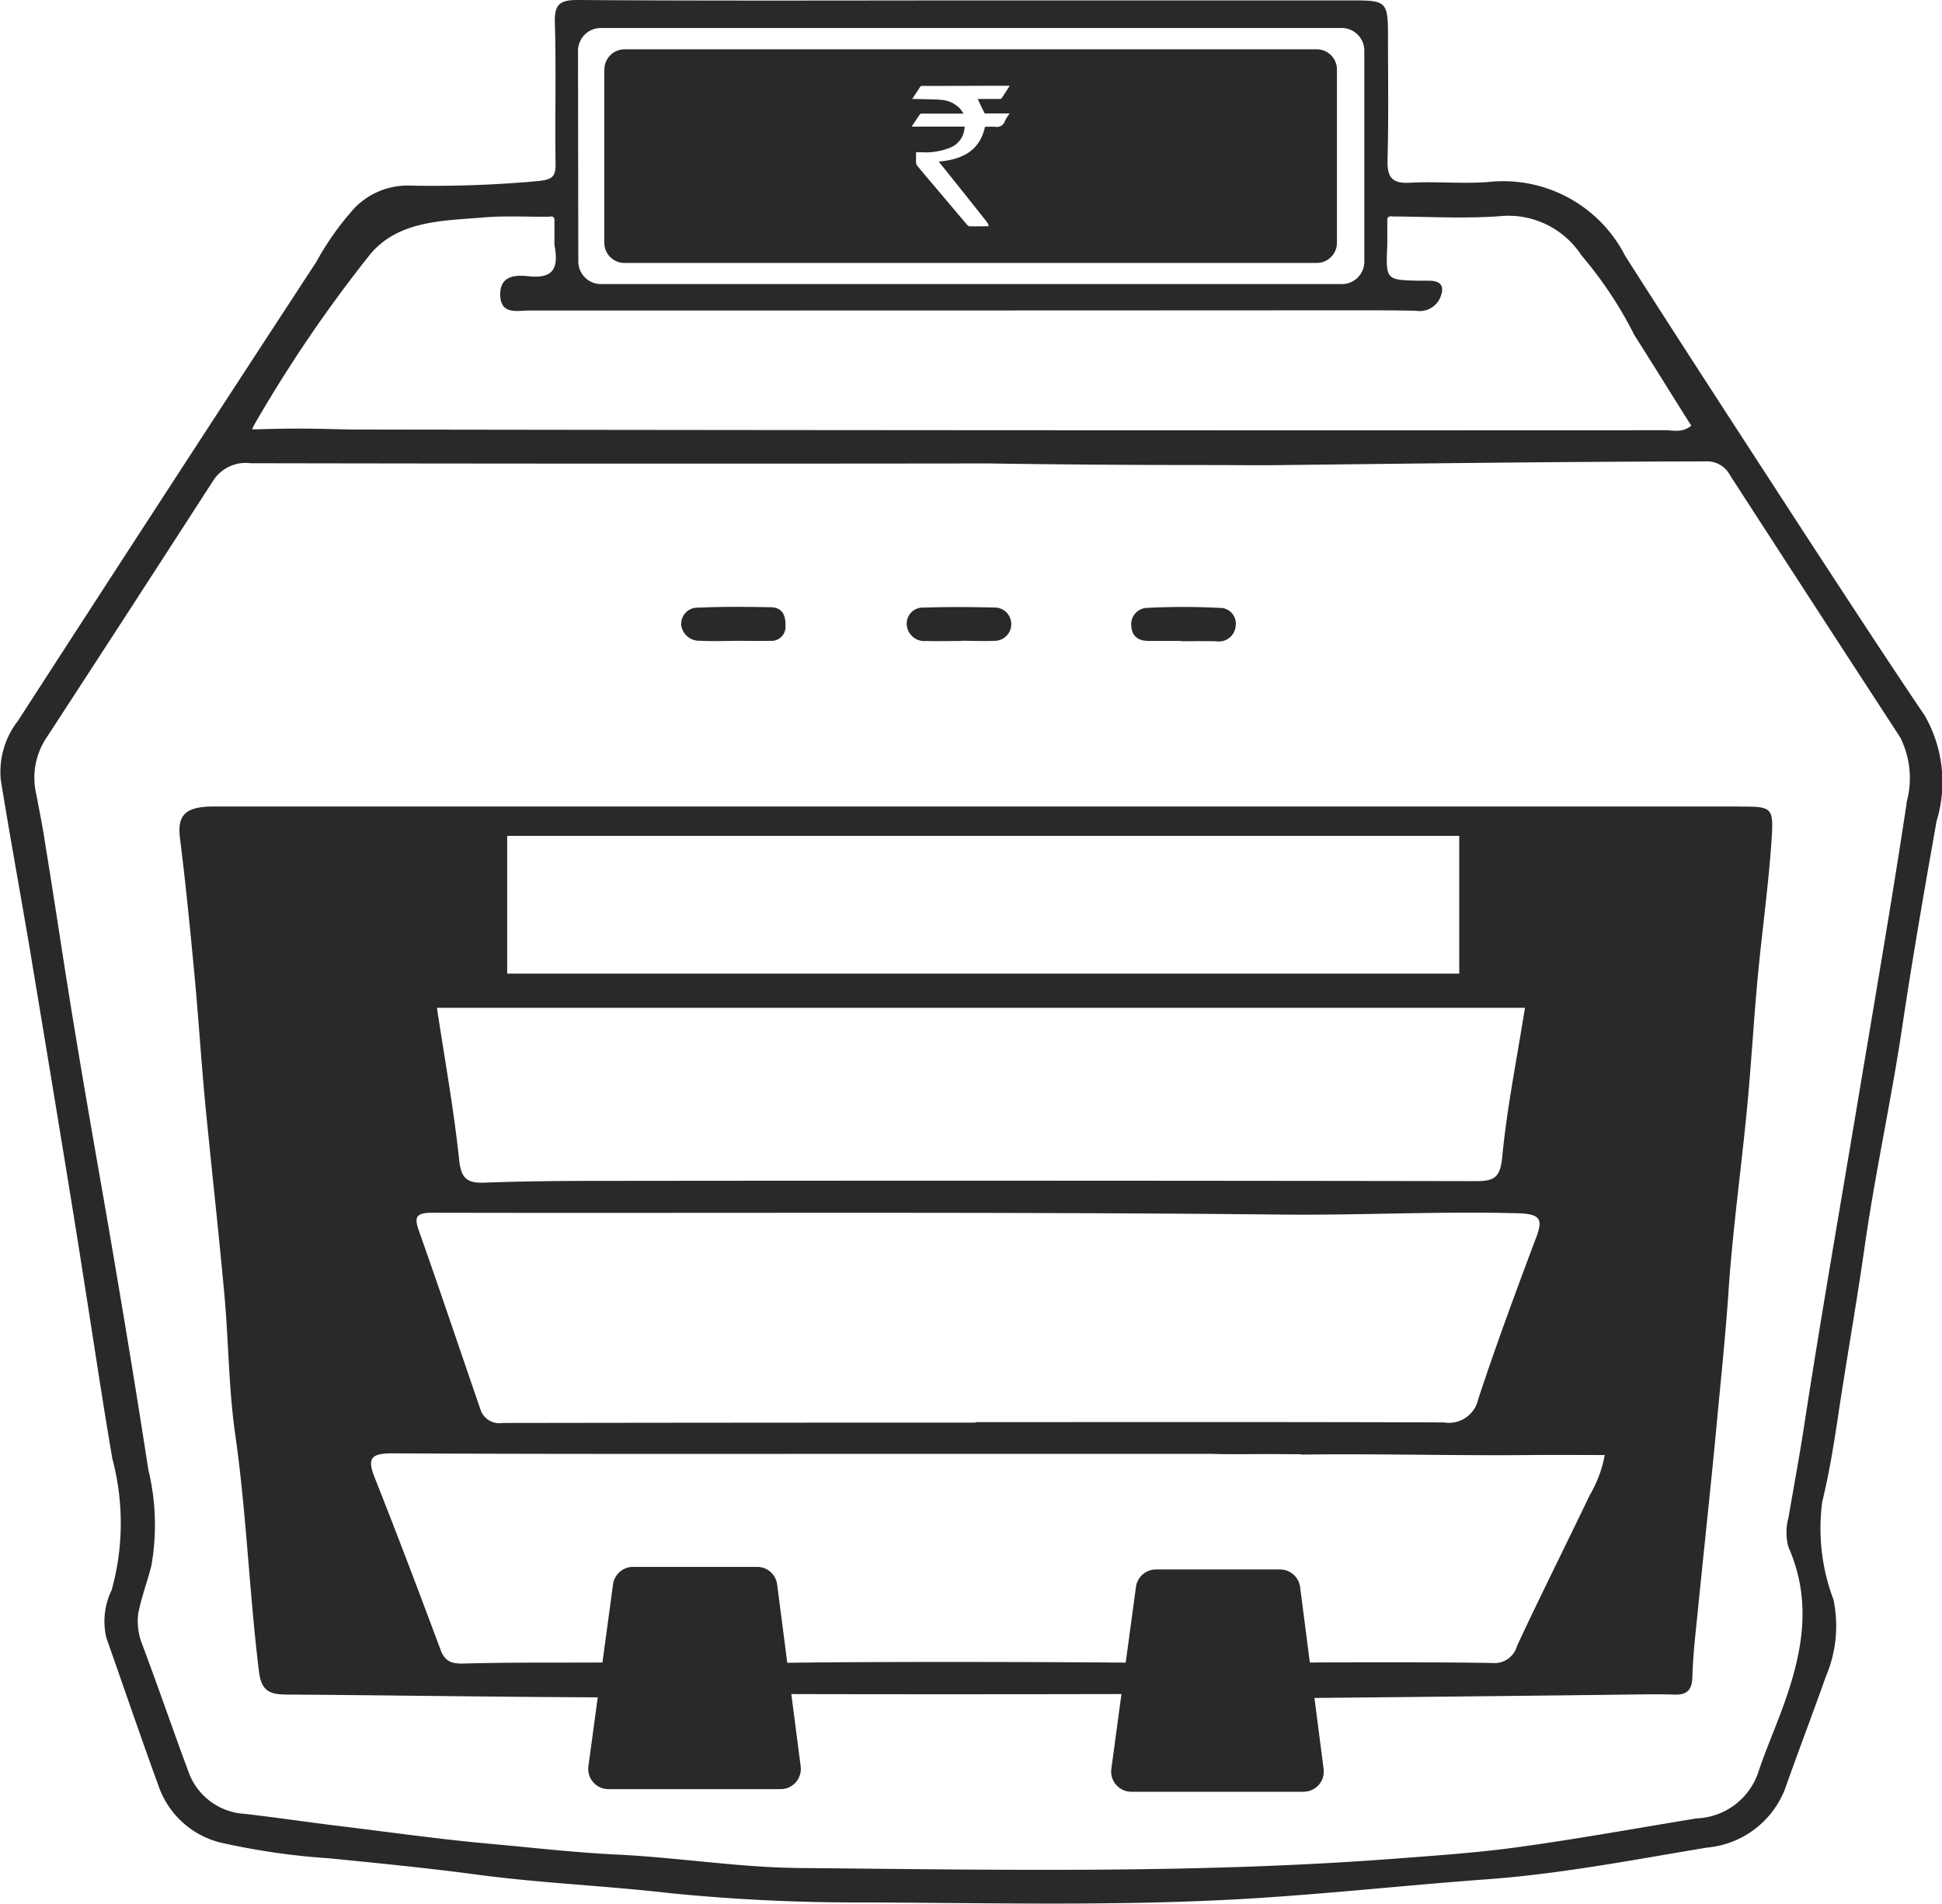
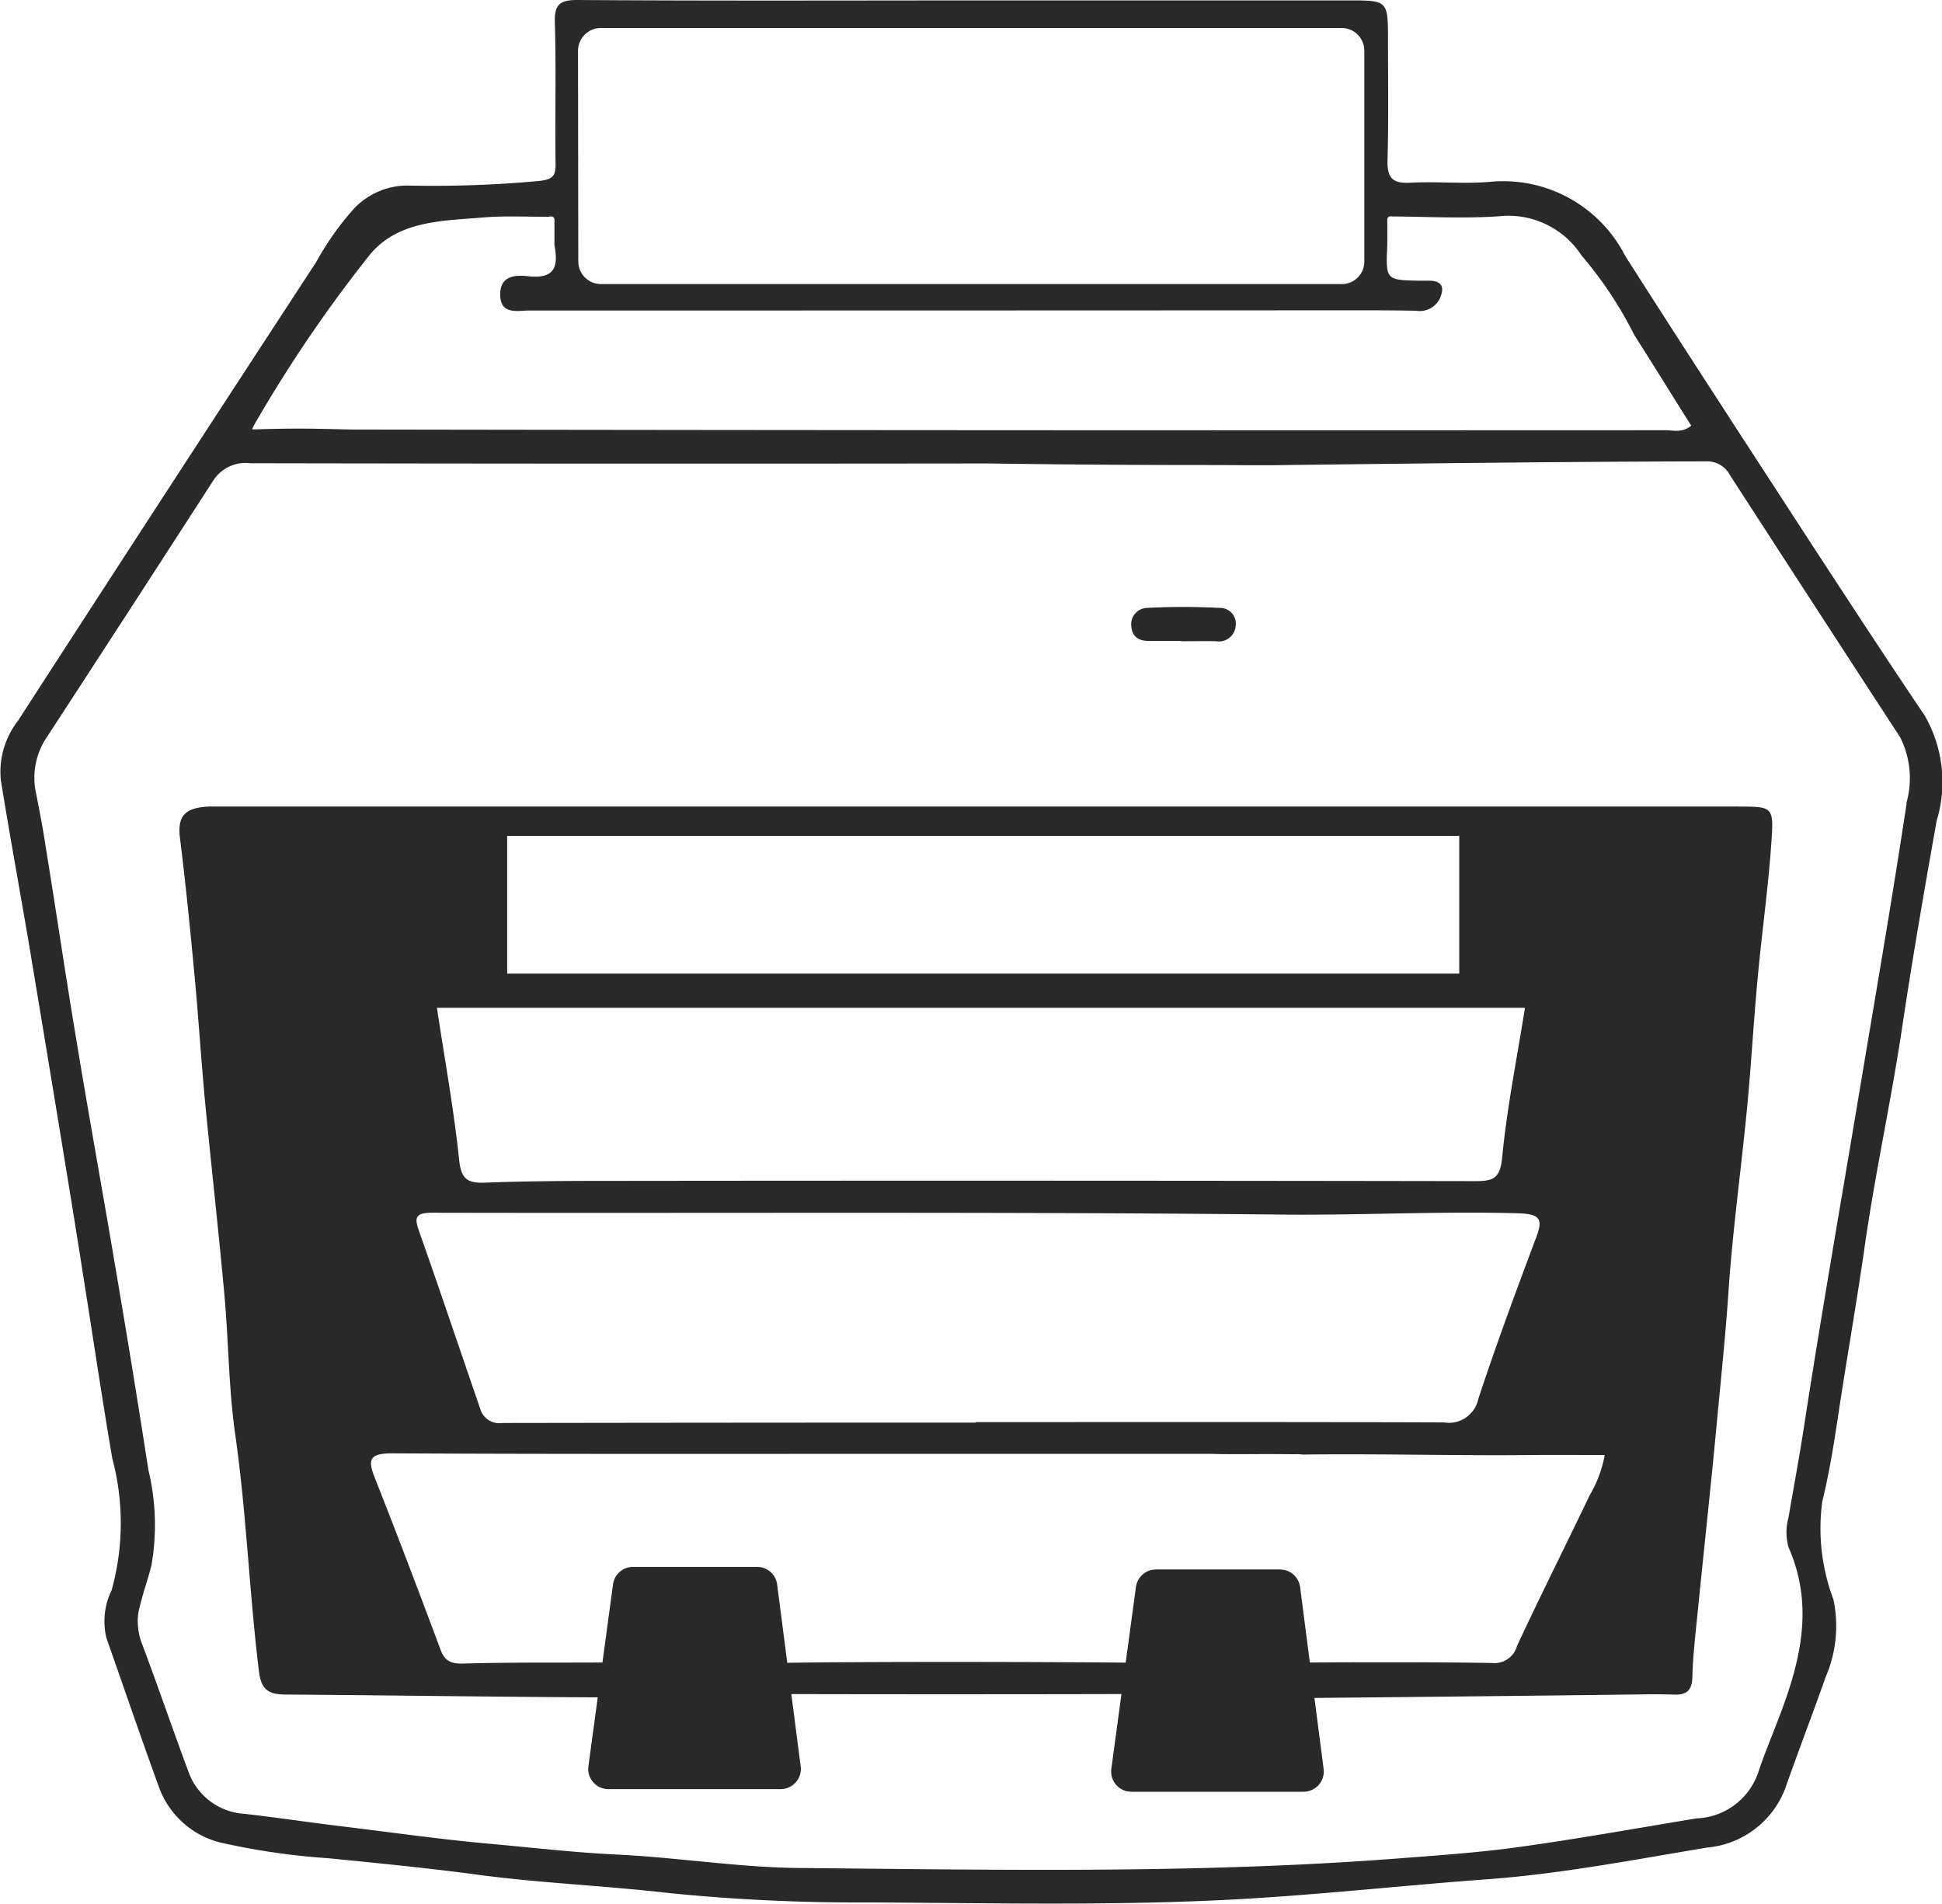
<svg xmlns="http://www.w3.org/2000/svg" width="62.417" height="61.185" viewBox="0 0 62.417 61.185">
  <g id="_07" data-name="07" transform="translate(0 0)">
    <g id="Group_101" data-name="Group 101" transform="translate(0 0)">
      <path id="Path_232" data-name="Path 232" d="M61.884,23.031c-1.266-1.873-2.5-3.768-3.739-5.663-1.975-3.043-3.958-6.08-5.911-9.145a4.4,4.4,0,0,0-4.353-2.378c-.856.073-1.719-.022-2.575.029-.578.029-.724-.19-.71-.732.037-1.317.015-2.634.015-3.951,0-1.141-.037-1.178-1.163-1.178H31.134C26.95.015,22.765.029,18.58,0c-.622-.007-.768.168-.746.761.044,1.5,0,3.007.022,4.507.007.424-.124.5-.534.549a37.258,37.258,0,0,1-4.236.146A2.38,2.38,0,0,0,11.4,6.68a9.194,9.194,0,0,0-1.236,1.741Q5.349,15.784.575,23.17a2.67,2.67,0,0,0-.549,1.9c.285,1.763.607,3.519.907,5.282q.472,2.831.936,5.655c.285,1.741.571,3.475.841,5.216.3,1.888.578,3.775.9,5.655a8.053,8.053,0,0,1-.022,4.229,2.286,2.286,0,0,0-.168,1.536c.556,1.58,1.1,3.175,1.675,4.755a2.831,2.831,0,0,0,1.961,1.814,22.574,22.574,0,0,0,3.512.512c1.624.161,3.263.322,4.88.541,2.012.263,4.046.344,6.065.578a60.275,60.275,0,0,0,6.292.3c3.848.015,7.7.11,11.552-.08,2.839-.139,5.648-.461,8.472-.666,2.37-.176,4.7-.629,7.038-1.017a2.969,2.969,0,0,0,2.509-1.895c.424-1.207.885-2.407,1.31-3.607a4.123,4.123,0,0,0,.241-2.473,6.461,6.461,0,0,1-.358-3.146c.212-.863.358-1.749.49-2.626.271-1.822.593-3.629.856-5.45.337-2.414.871-4.8,1.229-7.214.329-2.2.71-4.39,1.1-6.584a4.288,4.288,0,0,0-.366-3.358m-43.3-21.4A.734.734,0,0,1,19.319.9H43.126a.728.728,0,0,1,.724.732V8.406a.721.721,0,0,1-.724.724H19.319a.728.728,0,0,1-.732-.724ZM8.155,13.681a44.21,44.21,0,0,1,3.68-5.429C12.727,7.1,14.161,7.1,15.478,6.994c.717-.066,1.449-.022,2.166-.029.124-.029.19.015.176.146v.754c.117.644.059,1.1-.8,1.017-.388-.044-.936-.066-.944.571,0,.68.549.527.944.527q13.246,0,26.484-.007c.673,0,1.346,0,2.012.015a.718.718,0,0,0,.746-.366c.146-.3.161-.593-.315-.6H45.62C44.538,9,44.538,9,44.589,7.865V7.111c-.015-.124.044-.176.168-.154,1.149.007,2.29.073,3.431-.007a2.8,2.8,0,0,1,2.641,1.258,12.755,12.755,0,0,1,1.7,2.561c.615.966,1.214,1.939,1.829,2.912-.3.241-.571.146-.827.146q-20.961.011-41.914-.022c-.424,0-.278,0-1.288-.022-.71-.015-1.332-.007-2.063.015H8.1c.022-.044.037-.08.059-.117m53.122,12.13c-.483,3.2-1.039,6.4-1.573,9.6-.585,3.5-1.2,7.016-1.741,10.535-.146.944-.322,1.88-.483,2.824a1.775,1.775,0,0,0,0,.958c.863,1.961.344,3.812-.38,5.663-.2.519-.417,1.039-.593,1.573a2.179,2.179,0,0,1-1.983,1.478c-1.91.315-3.812.658-5.721.922-1.317.183-2.648.271-3.973.373-6.358.483-12.737.358-19.11.3-1.961-.015-3.921-.337-5.889-.432-1.412-.066-2.809-.234-4.214-.358-1.588-.146-3.168-.373-4.748-.563-1-.124-2-.271-3.007-.388a2.04,2.04,0,0,1-1.814-1.368c-.512-1.375-.988-2.773-1.507-4.148a2,2,0,0,1-.1-.936c.117-.571.307-1.054.424-1.544a7.54,7.54,0,0,0-.1-3.058q-.494-3.193-1.039-6.387c-.417-2.487-.871-4.968-1.28-7.462C2.1,31.32,1.8,29.235,1.46,27.165c-.08-.549-.19-1.09-.293-1.631a2.332,2.332,0,0,1,.278-1.749q2.711-4.159,5.4-8.326a1.24,1.24,0,0,1,1.207-.571q11.863.022,23.726.007c2.451.037,4.785.051,7.133.051.8,0,1.588.015,2.378,0,4.507-.051,9.028-.11,13.535-.117a.827.827,0,0,1,.776.439q2.733,4.225,5.472,8.428a2.918,2.918,0,0,1,.2,2.114" transform="translate(0 0)" fill="#292929" />
      <path id="Path_233" data-name="Path 233" d="M58.011,35.429H8.991c-.929,0-1.184.282-1.089,1.028.181,1.449.325,2.9.462,4.358.13,1.377.216,2.759.346,4.138.2,2.063.432,4.125.62,6.189.134,1.485.134,2.986.345,4.458.362,2.531.452,5.084.763,7.619.074.61.311.747.865.752,3.082.019,7.773.091,10.855.091a1.576,1.576,0,0,1,.222.015V62.932c-.124.01-1.886.012-2.075.012-1.1,0-2.2,0-3.3.031-.356.008-.585-.059-.724-.43-.689-1.847-1.388-3.693-2.114-5.526-.239-.6-.179-.8.547-.8,5.418.027,10.84.016,16.26.016l10.062,0c.669.021,1.307.005,1.964.007l.754.005c.154-.008.211.018.29.01,2.46-.029,4.829.04,7.29.016.775-.008,1.55,0,2.359,0a3.929,3.929,0,0,1-.48,1.287c-.775,1.617-1.58,3.22-2.338,4.845a.751.751,0,0,1-.8.552c-1.728-.032-5.069-.027-6.8-.006V64.09a.182.182,0,0,1,.035,0c3.4-.031,8.418-.083,11.821-.127.269,0,.536,0,.8.01.4.012.567-.14.579-.569.018-.689.1-1.378.169-2.068.206-2.062.432-4.122.625-6.187.129-1.377.274-2.752.367-4.134.132-1.962.406-3.913.594-5.87.135-1.4.214-2.814.345-4.22.137-1.48.348-2.956.446-4.437.071-1.052.01-1.056-1.053-1.056M18.417,39.075c0-.162,0-.327,0-.489V36.374h30.6V40.8h-30.6ZM51.129,41.9c-.26,1.64-.579,3.213-.731,4.8-.064.664-.263.77-.849.77q-14.037-.024-28.078-.008c-1.26,0-2.521.01-3.78.057-.572.022-.757-.138-.82-.749-.17-1.619-.464-3.225-.712-4.871Zm.339,7.437c-.638,1.7-1.269,3.406-1.838,5.132a.966.966,0,0,1-1.105.756c-5.017-.018-10.034-.01-15.053-.01v.016q-7.606,0-15.212.012a.637.637,0,0,1-.709-.456C16.9,52.9,16.264,51,15.6,49.123c-.163-.459-.176-.639.42-.637,9.1.02,18.193-.036,27.288.059,2.534.026,5.063-.111,7.595-.042.771.021.8.222.568.831M26.683,62.967a2.139,2.139,0,0,1-.255-.01v.995h.032c3.112.013,9.447.012,12.559,0v-1c-3.04-.032-9.3-.048-12.336.01" transform="translate(-2.116 -9.509)" fill="#292929" />
-       <path id="Path_234" data-name="Path 234" d="M31.656,27.753c-.372,0-.746.017-1.116-.005a.58.58,0,0,1-.615-.512.524.524,0,0,1,.561-.551c.77-.036,1.542-.027,2.312-.014.368.006.489.247.479.593a.451.451,0,0,1-.5.486c-.372.011-.744,0-1.116,0" transform="translate(-8.031 -7.155)" fill="#292929" />
-       <path id="Path_235" data-name="Path 235" d="M41.581,27.758c-.375,0-.751.01-1.126,0a.565.565,0,0,1-.62-.511.517.517,0,0,1,.555-.562c.777-.026,1.555-.02,2.332,0a.536.536,0,0,1-.015,1.066c-.375.018-.751,0-1.126,0v.007" transform="translate(-10.691 -7.157)" fill="#292929" />
      <path id="Path_236" data-name="Path 236" d="M51.3,27.755c-.348,0-.7,0-1.043,0-.3,0-.528-.12-.555-.452a.525.525,0,0,1,.506-.61c.773-.04,1.552-.039,2.326,0a.507.507,0,0,1,.518.591.54.54,0,0,1-.628.481c-.375-.007-.749,0-1.124,0Z" transform="translate(-13.338 -7.156)" fill="#292929" />
      <path id="Path_237" data-name="Path 237" d="M32.027,75.977H26.491a.649.649,0,0,1-.643-.736l.791-5.845a.649.649,0,0,1,.643-.562h3.989a.648.648,0,0,1,.643.566l.756,5.845a.649.649,0,0,1-.643.732" transform="translate(-6.936 -18.475)" fill="#292929" />
      <path id="Path_238" data-name="Path 238" d="M55,76.091H49.463a.649.649,0,0,1-.643-.736l.791-5.846a.649.649,0,0,1,.643-.562h3.989a.65.65,0,0,1,.644.566l.756,5.845a.649.649,0,0,1-.644.732" transform="translate(-13.101 -18.505)" fill="#292929" />
-       <path id="Path_239" data-name="Path 239" d="M26.548,2.815v5.57a.648.648,0,0,0,.649.648h22.25a.648.648,0,0,0,.648-.648V2.815a.649.649,0,0,0-.648-.648H27.2a.649.649,0,0,0-.649.648M39.416,4.491a.268.268,0,0,1-.307.165c-.106-.006-.219,0-.325,0-.177.8-.755,1.05-1.487,1.121.023.023.035.047.053.065q.752.937,1.5,1.882a.38.38,0,0,1,.053.106.3.3,0,0,0-.018.024c-.2,0-.4.006-.6,0a.122.122,0,0,1-.077-.048c-.4-.466-.791-.938-1.186-1.4-.141-.165-.277-.331-.418-.5a.162.162,0,0,1-.036-.094c-.006-.112,0-.224,0-.336h.195a2.081,2.081,0,0,0,.868-.136.73.73,0,0,0,.489-.6c.006-.024.006-.053.012-.089H36.425c.094-.142.182-.271.271-.4.012-.018.053-.018.077-.018h1.322c-.048-.065-.077-.118-.119-.165a.916.916,0,0,0-.607-.277c-.277-.023-.56-.018-.844-.029h-.083c.094-.135.177-.266.266-.4.006-.012.035-.018.047-.018.932,0,1.858-.006,2.785-.006a.106.106,0,0,1,.036.006c-.089.135-.171.265-.26.4a.107.107,0,0,1-.065.018h-.7c.07.154.141.307.224.466h.8a1.874,1.874,0,0,0-.165.266" transform="translate(-7.125 -0.582)" fill="#292929" />
    </g>
  </g>
</svg>